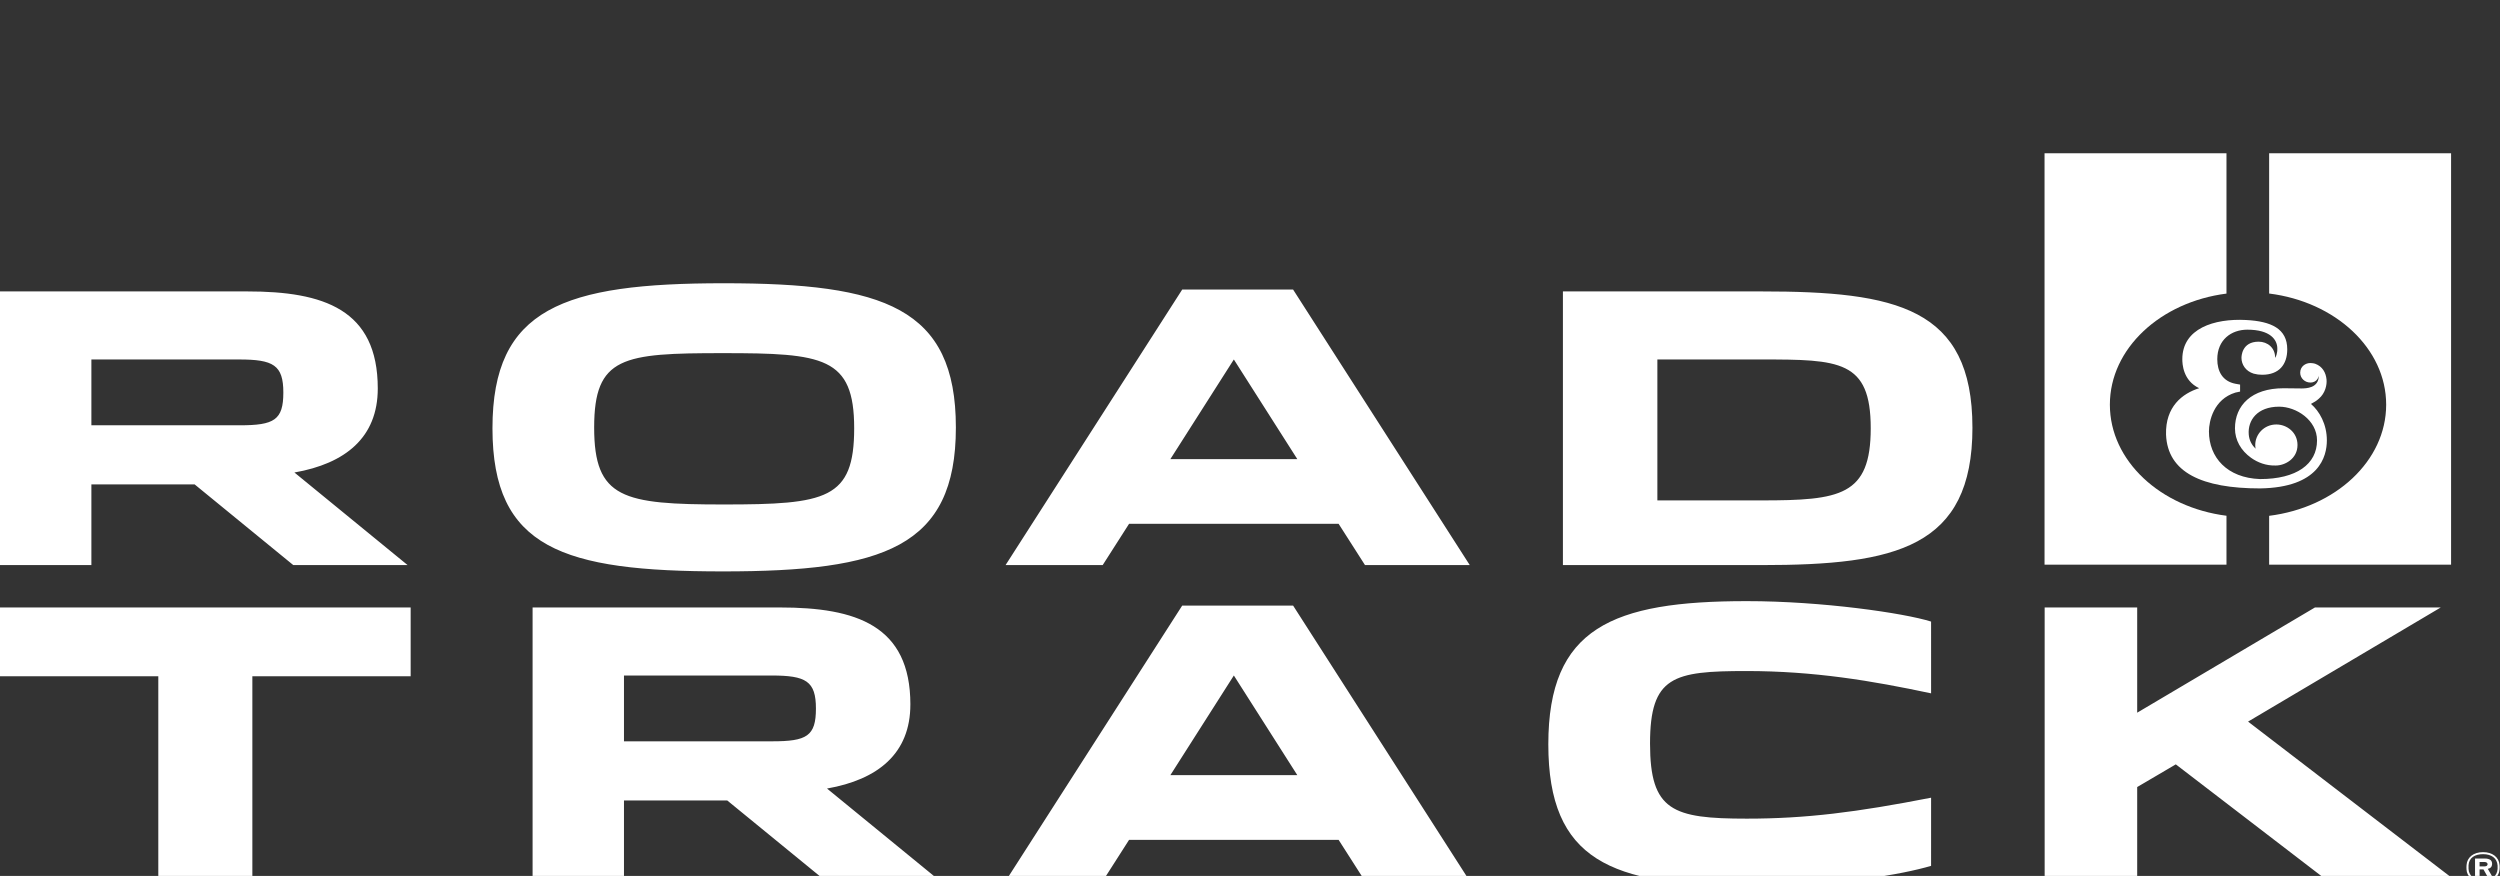
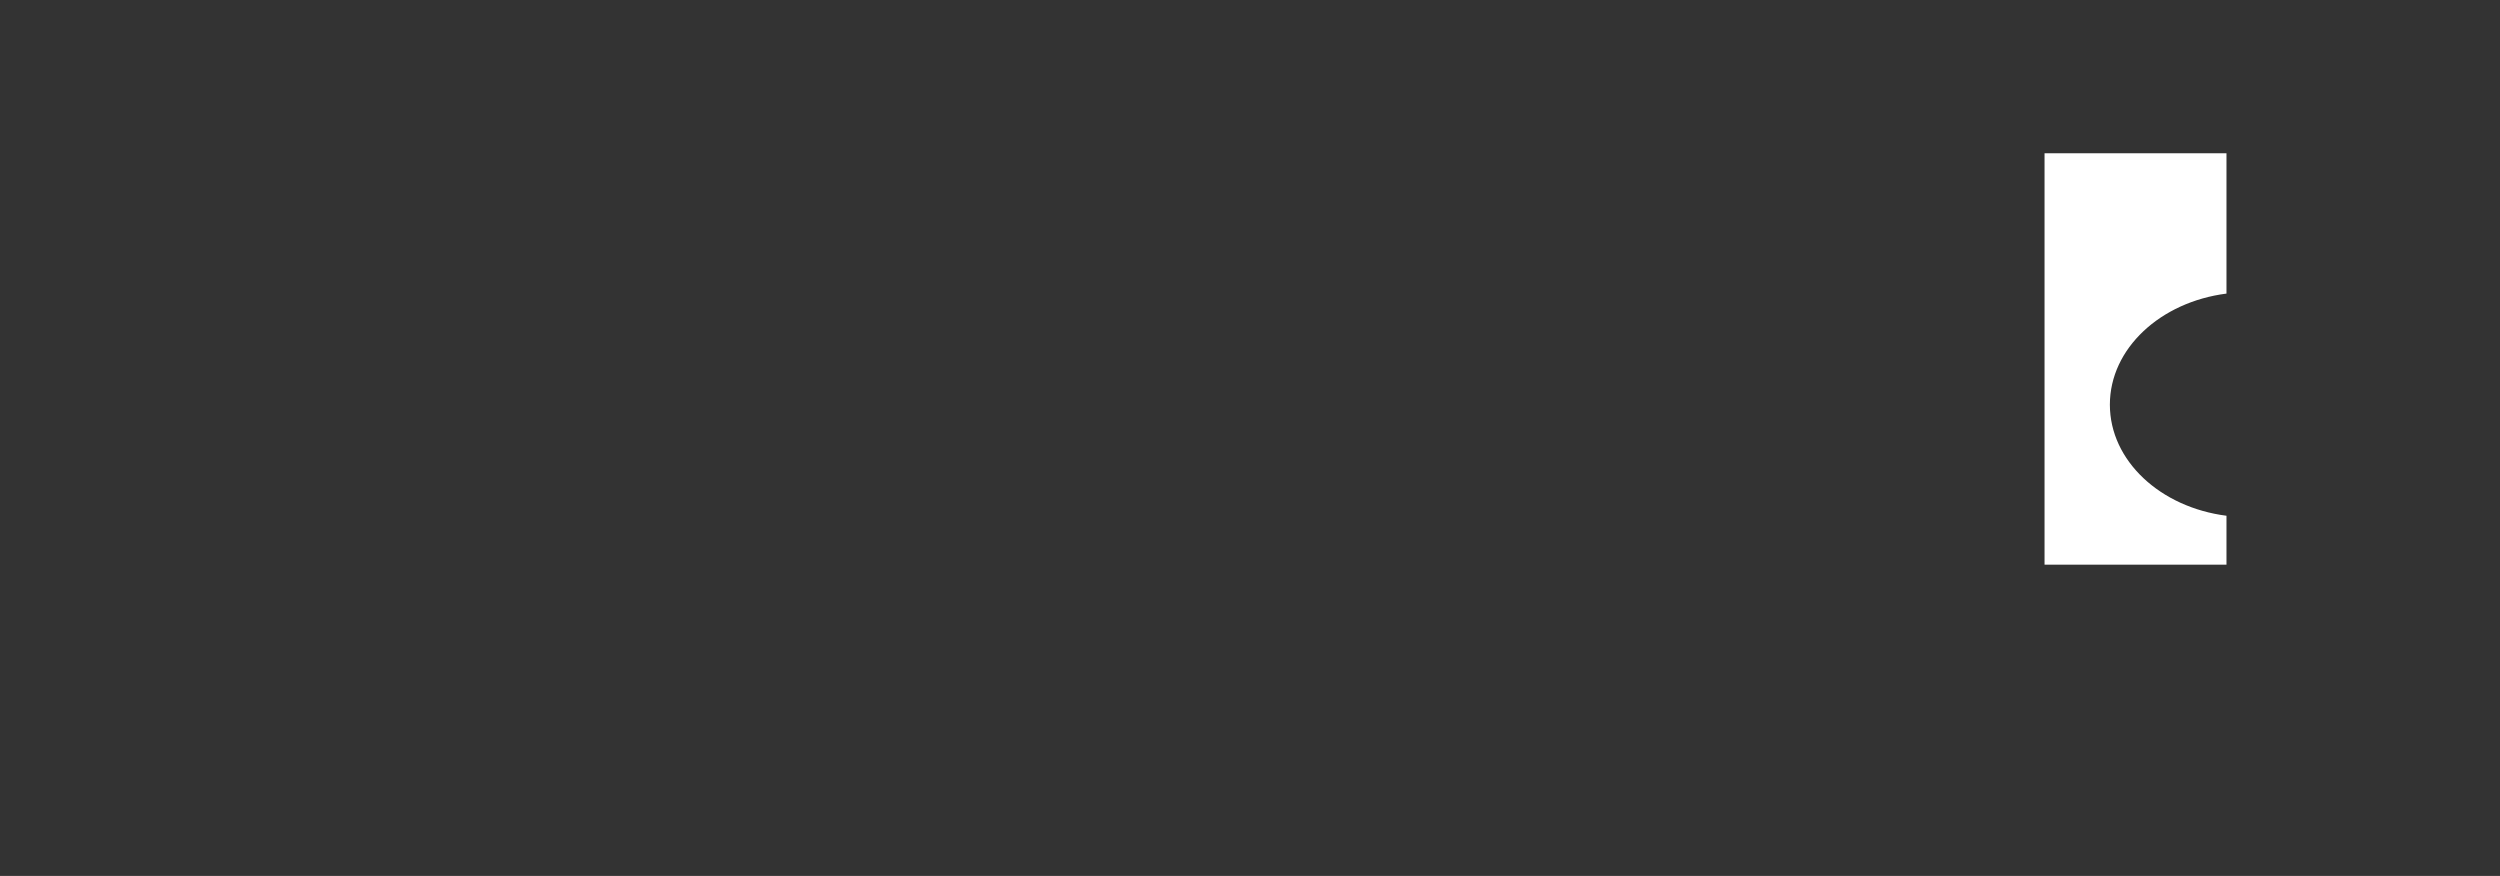
<svg xmlns="http://www.w3.org/2000/svg" width="137" height="48" viewBox="0 0 137 48" fill="none">
  <rect x="0" y="0" width="137" height="48" fill="#333333" stroke="none" />
  <g clip-path="url(#clip0_1718_1191)">
-     <path d="M134.32 8.4H124.349V16.085C127.981 16.538 130.762 19.093 130.762 22.176C130.762 25.259 127.981 27.813 124.349 28.267V30.942H134.319V8.4H134.32ZM0 33.288V37.058H8.675V48.285H13.829V37.058H22.504V33.288H0ZM44.713 38.831C44.713 40.339 44.21 40.624 42.324 40.624H34.194V37.018H42.282C44.169 37.018 44.713 37.323 44.713 38.831ZM49.889 38.607C49.889 34.267 46.913 33.289 42.743 33.289H29.186V48.285H34.194V43.864H39.851L45.257 48.285H51.522L45.32 43.212C48.107 42.723 49.888 41.297 49.888 38.607M64.785 33.186L55.105 48.285H60.428L61.873 46.024H73.356L74.802 48.285H80.543L70.862 33.186H64.785ZM67.615 37.017L71.093 42.478H64.136L67.615 37.017ZM95.702 48.53C100.899 48.53 104.21 47.919 105.823 47.45L105.824 43.714C101.738 44.512 98.971 44.862 95.723 44.862C91.658 44.862 90.422 44.434 90.422 40.747C90.422 37.058 91.7 36.773 95.702 36.773C99.411 36.773 102.559 37.301 105.824 37.995L105.823 34.062C104.335 33.594 99.851 32.942 95.723 32.942C88.348 32.942 84.848 34.409 84.848 40.787C84.848 47.164 88.306 48.53 95.702 48.53ZM126.861 33.288L117.118 39.055V33.288H112.047V48.285H117.118V43.13L119.234 41.887L127.574 48.285H134.593L123.194 39.544L133.755 33.288H126.861ZM15.527 21.512C15.527 23.02 15.024 23.306 13.138 23.306H5.008V19.699H13.096C14.982 19.699 15.527 20.005 15.527 21.512ZM20.702 21.288C20.702 16.948 17.727 15.97 13.557 15.97H0V30.966H5.008V26.545H10.666L16.072 30.967H22.337L16.134 25.893C18.921 25.404 20.702 23.978 20.702 21.288ZM46.809 23.468C46.809 27.361 45.279 27.645 39.663 27.645C34.132 27.645 32.56 27.32 32.56 23.428C32.56 19.536 34.132 19.352 39.621 19.352C45.111 19.352 46.809 19.556 46.809 23.468ZM52.382 23.428C52.382 16.846 48.443 15.522 39.663 15.522C30.884 15.522 26.987 16.886 26.987 23.468C26.987 30.05 30.842 31.313 39.621 31.313C48.401 31.313 52.382 30.009 52.382 23.428ZM71.093 25.16H64.136L67.615 19.699L71.093 25.16ZM80.543 30.967L70.862 15.868H64.785L55.105 30.967H60.427L61.873 28.705H73.356L74.802 30.967H80.543ZM102.516 23.468C102.516 27.177 100.839 27.422 96.523 27.422H90.824V19.699H96.523C100.798 19.699 102.516 19.739 102.516 23.468ZM108.089 23.428C108.089 16.846 103.899 15.97 96.544 15.97H85.648V30.967H96.545C103.899 30.967 108.09 30.009 108.09 23.428" fill="white" />
-     <path d="M126.605 19.894C126.352 19.894 126.051 20.072 126.051 20.427C126.051 20.734 126.315 20.963 126.605 20.963C127.024 20.963 127.07 20.583 127.07 20.583C127.07 21.287 126.349 21.282 126.141 21.287L125.138 21.276C123.381 21.276 122.476 22.218 122.476 23.473C122.476 24.122 122.804 24.69 123.356 25.086C123.726 25.351 124.186 25.522 124.688 25.51H124.717C125.207 25.51 125.903 25.148 125.903 24.386C125.903 23.691 125.319 23.261 124.745 23.261C124.066 23.261 123.587 23.805 123.587 24.386C123.587 24.434 123.589 24.492 123.606 24.588C123.412 24.4 123.257 24.148 123.231 23.806C123.171 23.035 123.694 22.286 124.896 22.286C125.836 22.286 126.973 23.021 126.973 24.134C126.973 25.436 125.845 26.254 123.852 26.253C122.043 26.19 121.05 25.066 121.05 23.639C121.05 23.077 121.309 21.877 122.502 21.513L122.757 21.459V21.075L122.502 21.03C121.791 20.893 121.507 20.344 121.507 19.685C121.507 18.628 122.268 18.066 123.153 18.066C124.428 18.066 124.794 18.629 124.797 19.093C124.81 19.364 124.705 19.566 124.705 19.566L124.677 19.609C124.685 19.067 124.267 18.724 123.774 18.724C122.841 18.724 122.833 19.543 122.833 19.613C122.833 19.969 123.058 20.341 123.501 20.476C123.653 20.517 123.81 20.538 123.968 20.537C124.894 20.537 125.341 19.977 125.341 19.143C125.341 18.012 124.467 17.607 123.081 17.536C121.339 17.445 119.591 17.999 119.591 19.685C119.591 19.932 119.623 20.855 120.515 21.273C119.598 21.56 118.656 22.282 118.699 23.819C118.783 25.895 120.675 26.765 123.853 26.765C127.097 26.715 127.512 25.012 127.512 24.134C127.512 23.241 127.105 22.532 126.64 22.135C126.88 21.999 126.903 21.994 127.067 21.853C127.433 21.547 127.522 21.08 127.494 20.795C127.457 20.419 127.271 20.08 126.875 19.935C126.789 19.903 126.634 19.894 126.605 19.894ZM136.076 48.34C135.523 48.34 135.178 48.036 135.164 47.637C135.16 47.558 135.16 47.479 135.167 47.4C135.196 46.981 135.548 46.697 136.073 46.697C136.584 46.697 136.942 46.971 136.977 47.405C136.985 47.459 136.983 47.573 136.977 47.637C136.954 48.047 136.618 48.34 136.076 48.34ZM136.868 47.431C136.842 47.032 136.535 46.808 136.073 46.808C135.634 46.808 135.296 46.998 135.276 47.419C135.273 47.473 135.273 47.587 135.276 47.612C135.287 47.999 135.603 48.236 136.073 48.236C136.558 48.236 136.85 47.992 136.868 47.612C136.871 47.567 136.871 47.464 136.868 47.431ZM136.302 48.014L136.093 47.642H135.881V48.014H135.632V47.048H136.182C136.311 47.048 136.403 47.077 136.478 47.126C136.538 47.171 136.567 47.258 136.567 47.33C136.567 47.408 136.544 47.489 136.495 47.537C136.449 47.578 136.392 47.604 136.331 47.612L136.563 48.014H136.302ZM136.159 47.238H135.881V47.478H136.162C136.277 47.478 136.32 47.414 136.32 47.358C136.32 47.302 136.268 47.238 136.159 47.238Z" fill="white" />
    <path d="M115.621 22.176C115.621 19.1 118.39 16.551 122.011 16.089V8.4H112.041V30.943H122.011V28.263C118.391 27.801 115.621 25.252 115.621 22.176Z" fill="white" />
  </g>
  <defs>
    <clipPath id="clip0_1718_1191">
      <rect width="137" height="48" fill="white" />
    </clipPath>
  </defs>
</svg>